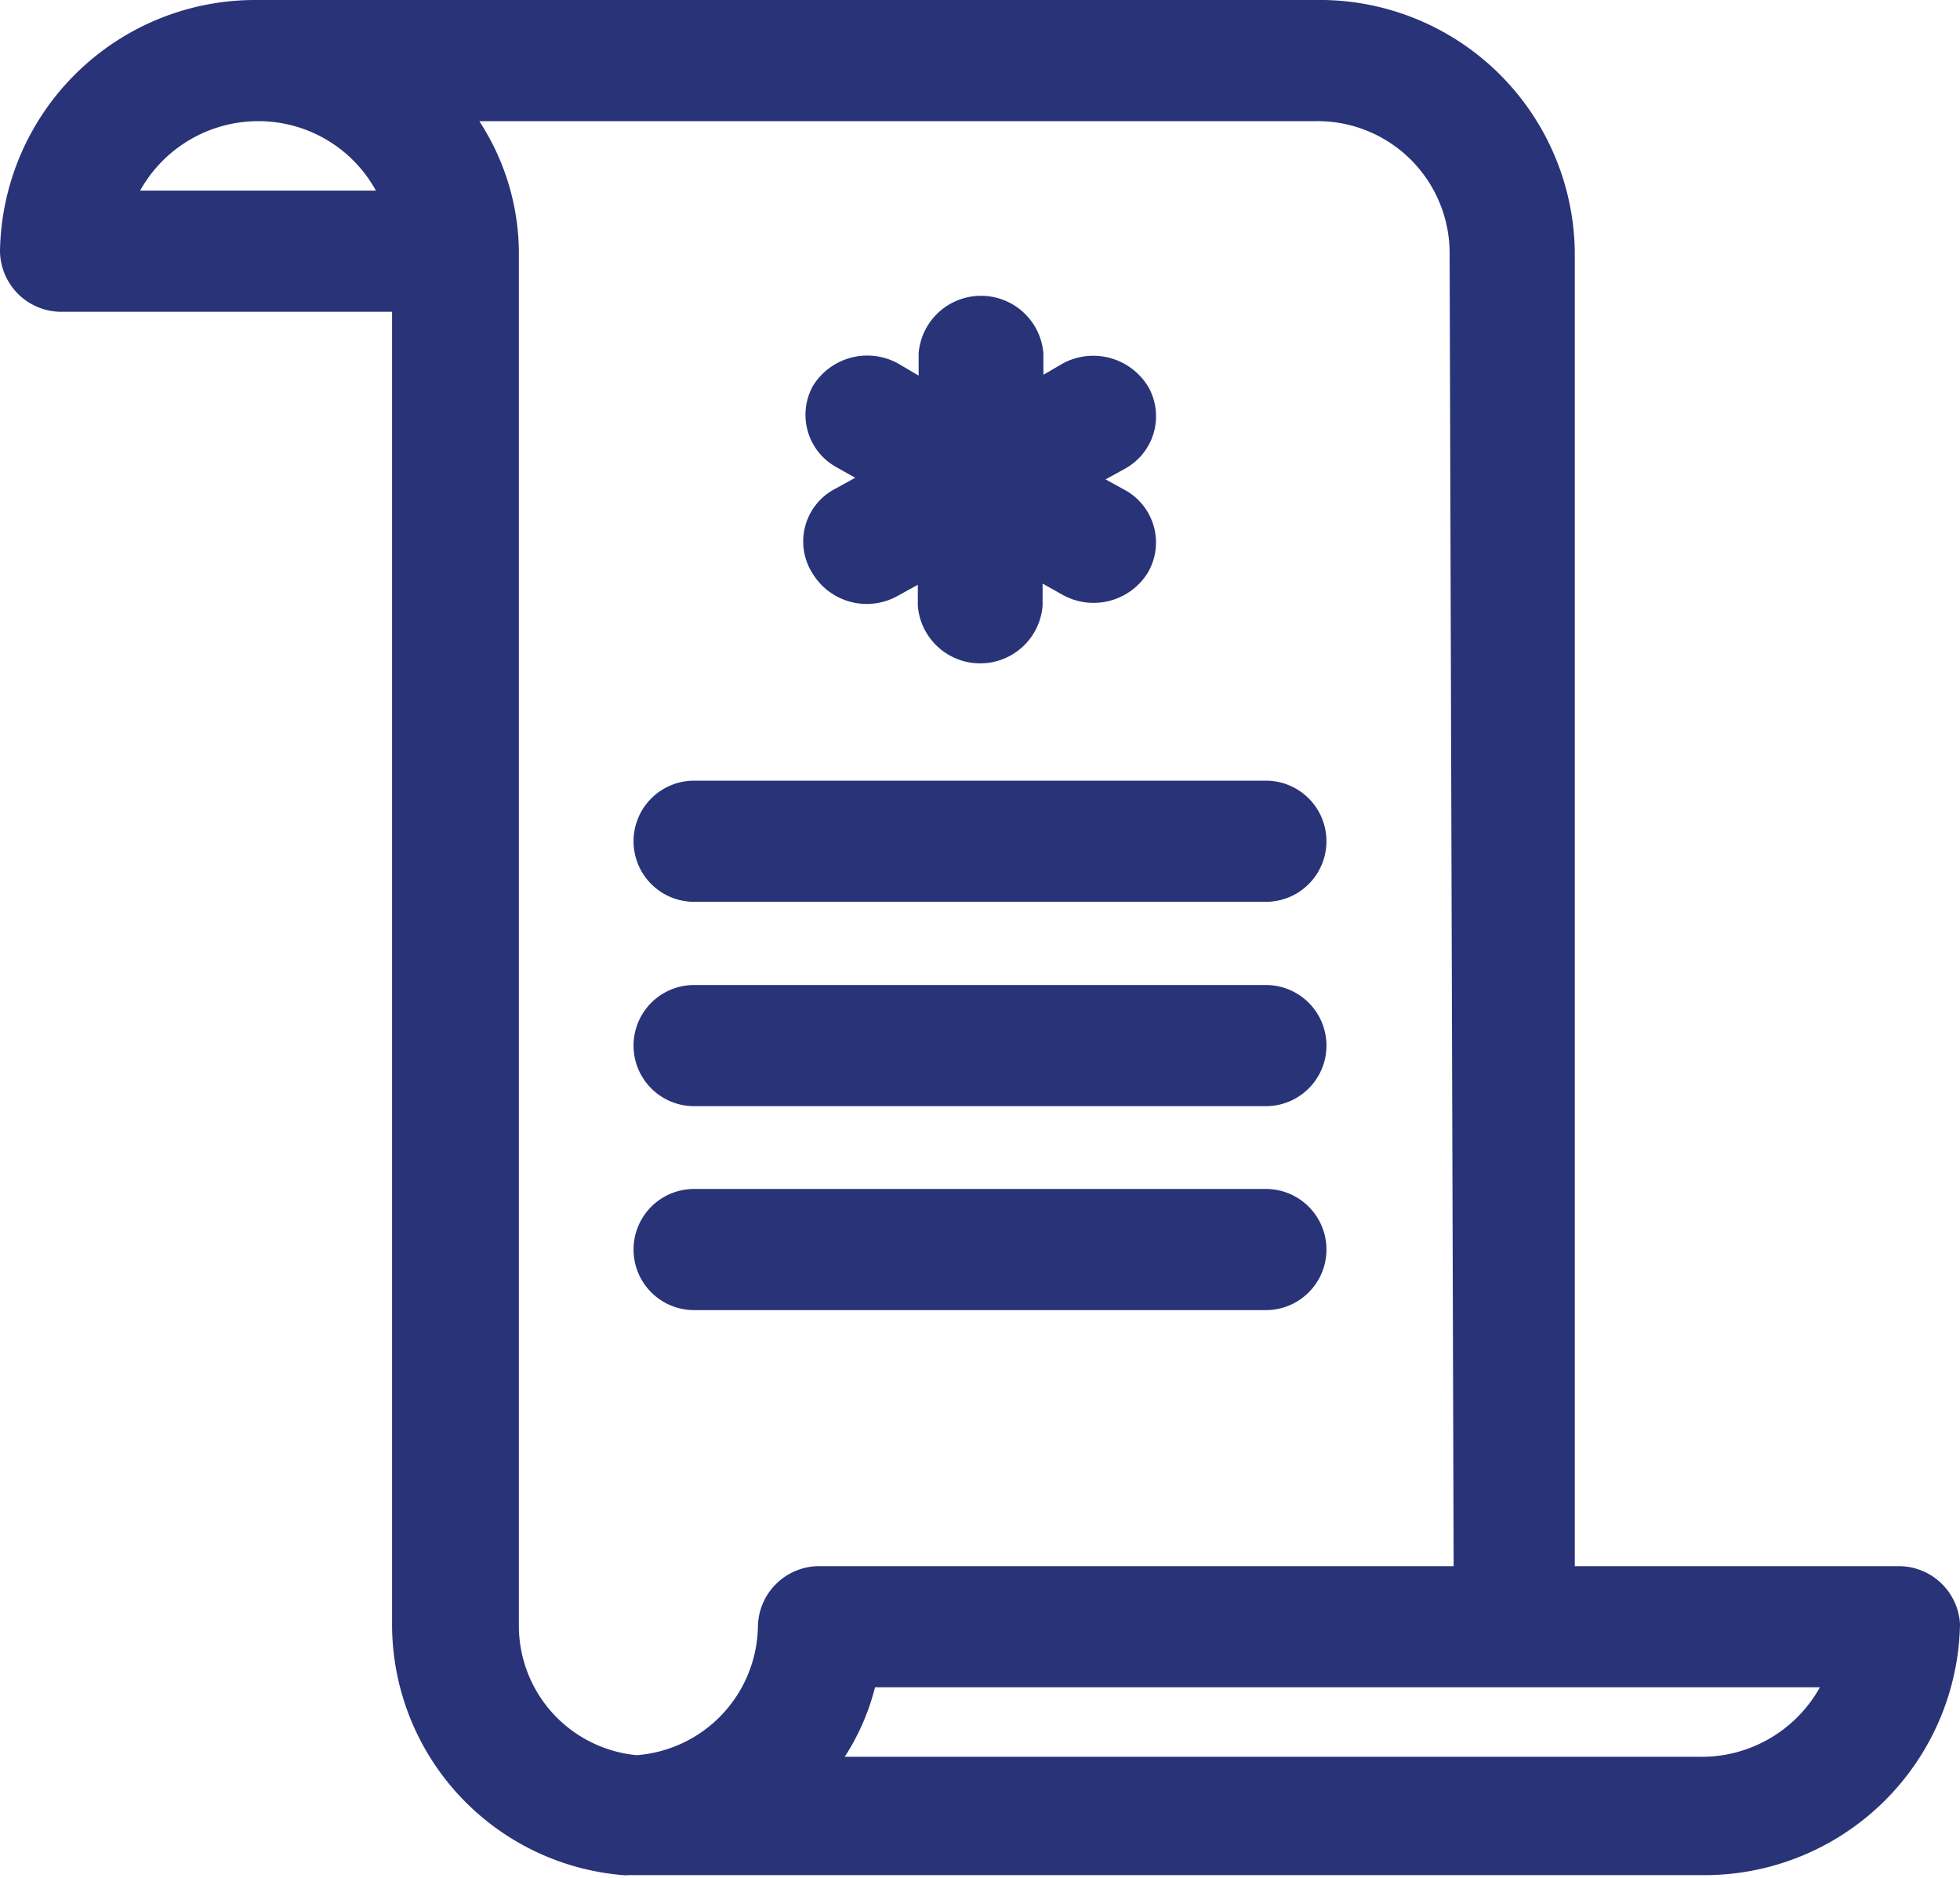
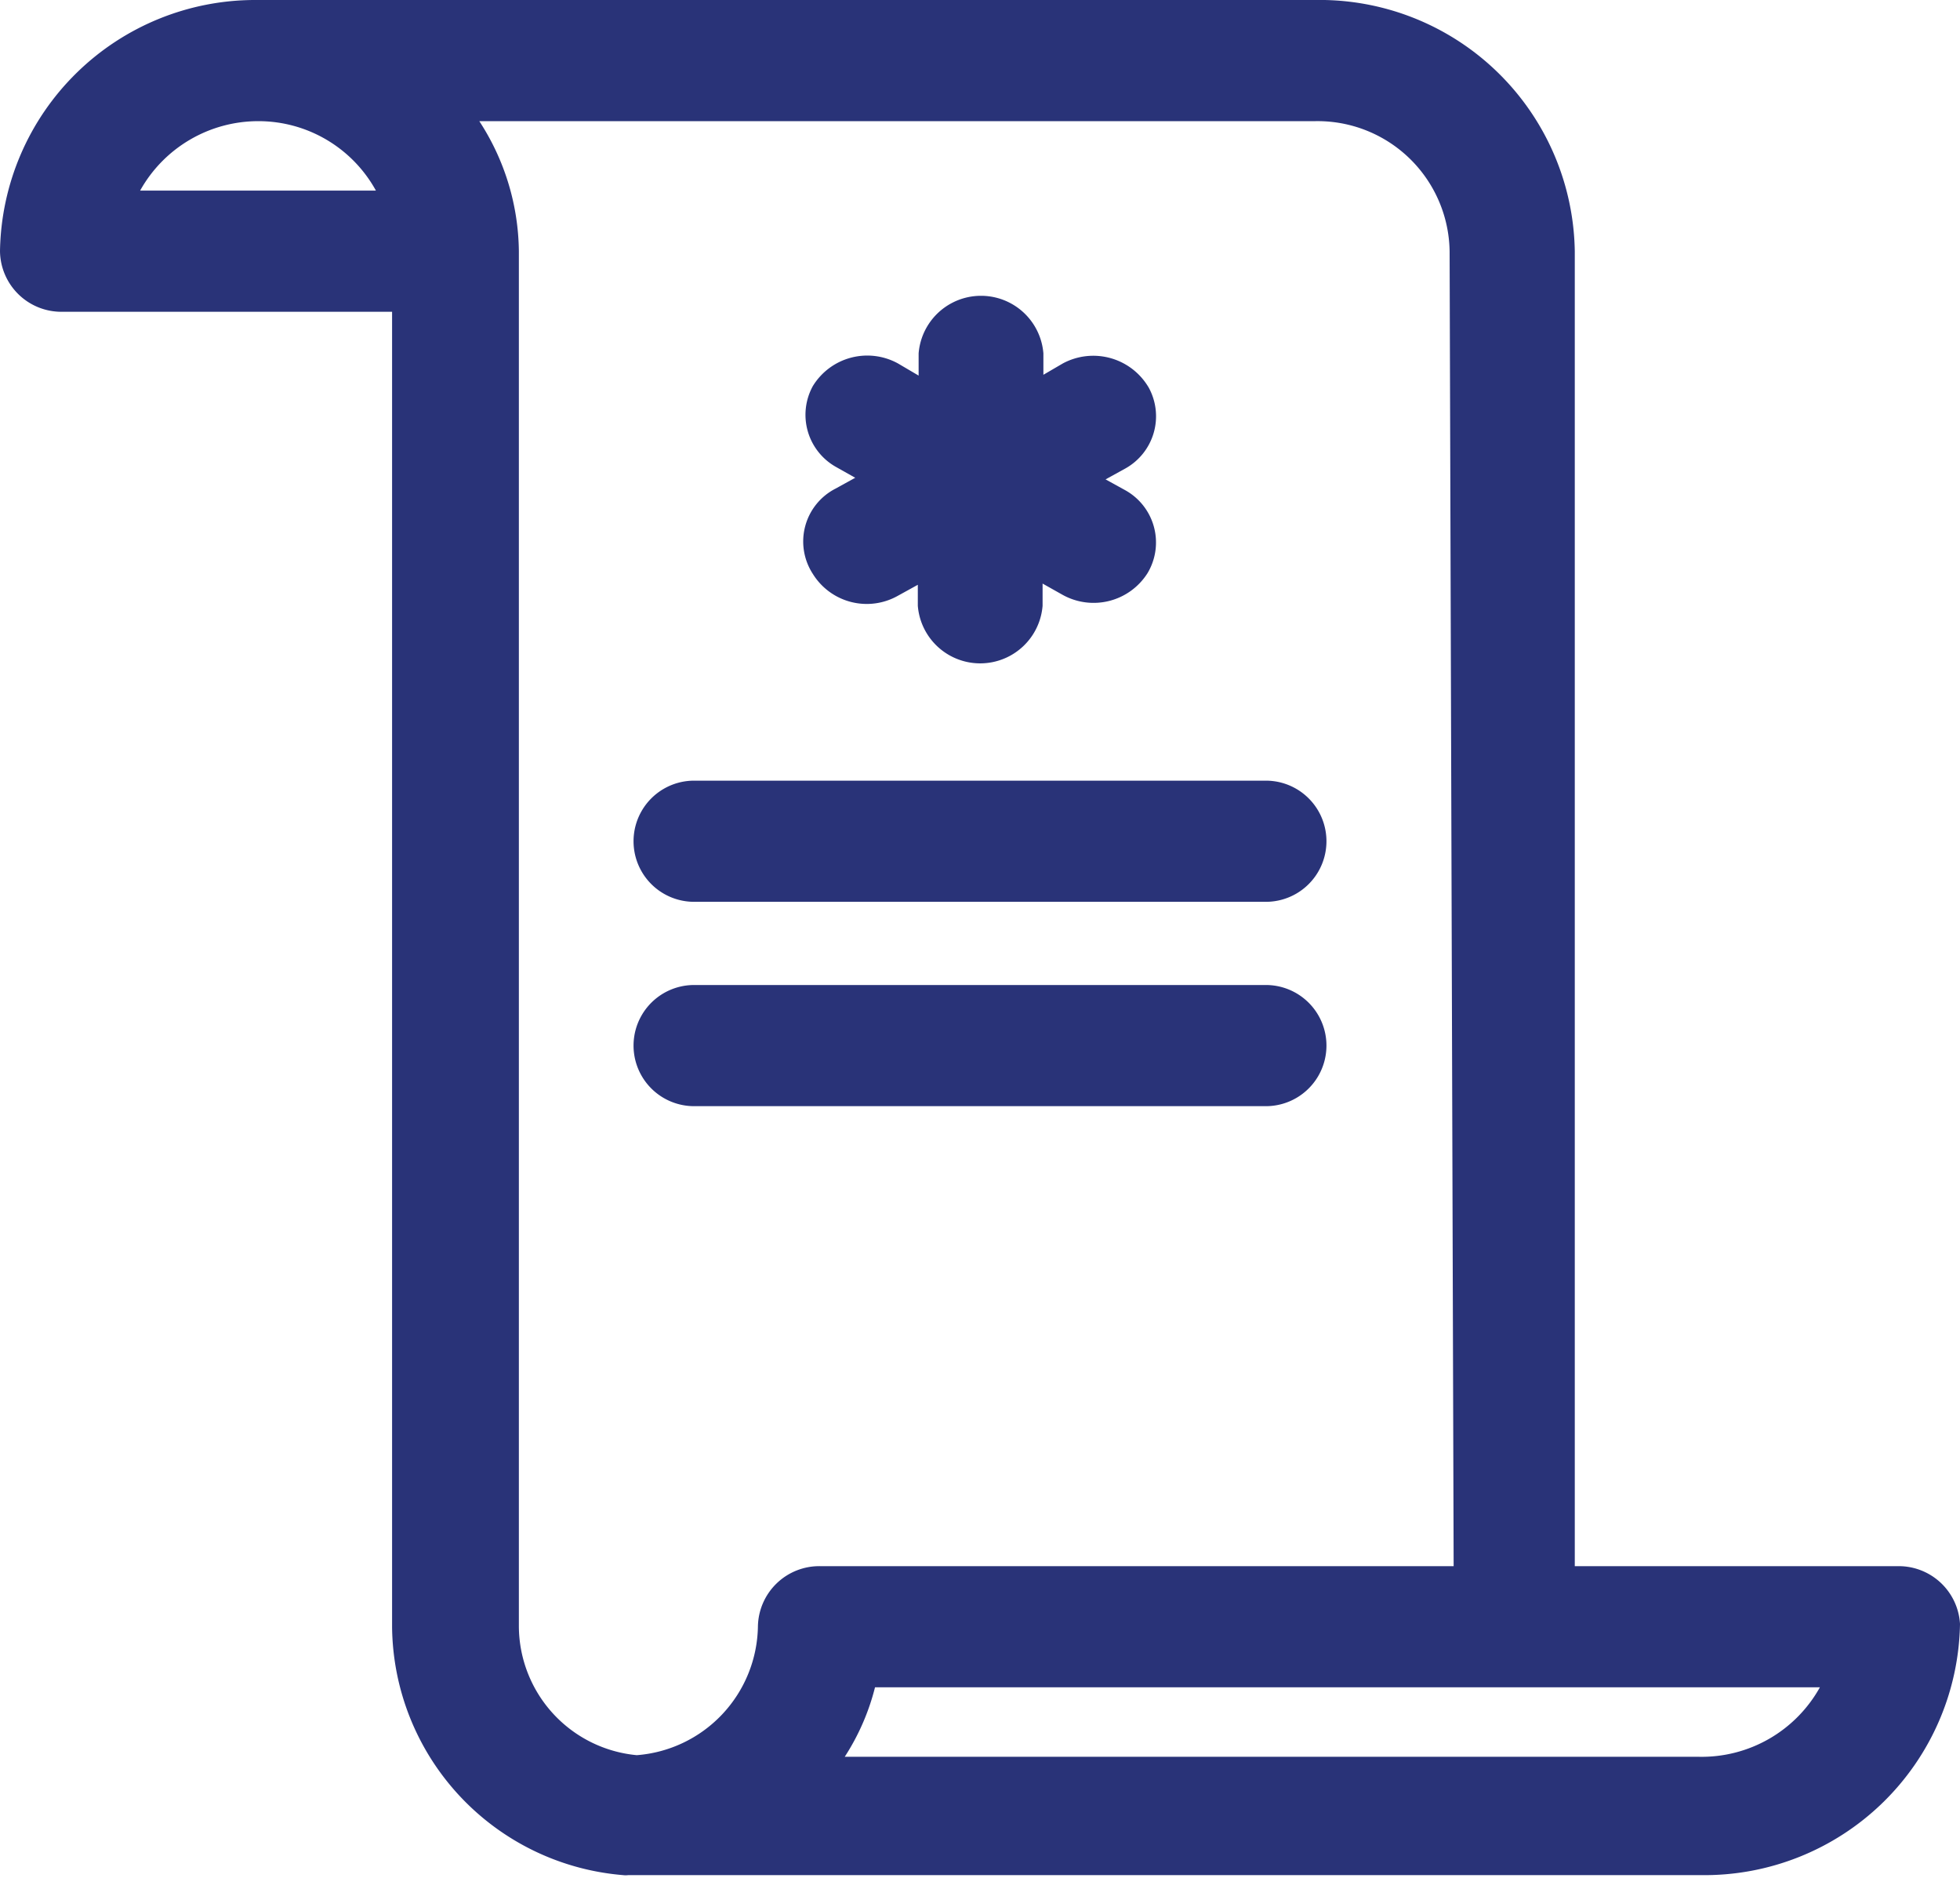
<svg xmlns="http://www.w3.org/2000/svg" viewBox="0 0 48.54 46.5">
  <defs>
    <style>.b260d6e5-4739-4c99-83a8-9ab6aacecf82{fill:#293378;}</style>
  </defs>
  <g id="bc0aeaa9-e0e1-41d3-9b4e-18f362cf0eb0" data-name="Capa 2">
    <g id="aa2409f5-8d9d-46b6-96a9-b7b3712544b9" data-name="Gràfica">
-       <path class="b260d6e5-4739-4c99-83a8-9ab6aacecf82" d="M47,38.78h-8L39,6.22A6.32,6.32,0,0,0,32.57,0H6.33A6.32,6.32,0,0,0,0,6.22a1.52,1.52,0,0,0,1.55,1.5H9.71l0,32.56a6.23,6.23,0,0,0,5.72,6.15.5.5,0,0,0,.13,0l.37,0H42.12a6.33,6.33,0,0,0,6.42-6.22A1.52,1.52,0,0,0,47,38.78ZM6.4,3A3.32,3.32,0,0,1,9.31,4.72H3.47A3.35,3.35,0,0,1,6.4,3ZM18.77,40.28a3.25,3.25,0,0,1-3,3.18,3.22,3.22,0,0,1-2.92-3.18l0-34.06A6,6,0,0,0,11.87,3h20.7A3.27,3.27,0,0,1,35.9,6.22L36,38.78H20.32a1.52,1.52,0,0,0-1.55,1.5ZM42.12,43.5H20.92a5.73,5.73,0,0,0,.75-1.72h23.4a3.35,3.35,0,0,1-3,1.72Z" />
+       <path class="b260d6e5-4739-4c99-83a8-9ab6aacecf82" d="M47,38.78h-8L39,6.22A6.32,6.32,0,0,0,32.57,0H6.33A6.32,6.32,0,0,0,0,6.22a1.52,1.52,0,0,0,1.55,1.5H9.71l0,32.56a6.23,6.23,0,0,0,5.72,6.15.5.5,0,0,0,.13,0l.37,0H42.12a6.33,6.33,0,0,0,6.42-6.22A1.52,1.52,0,0,0,47,38.78ZM6.4,3A3.32,3.32,0,0,1,9.31,4.72H3.47A3.35,3.35,0,0,1,6.4,3ZM18.77,40.28a3.25,3.25,0,0,1-3,3.18,3.22,3.22,0,0,1-2.92-3.18l0-34.06A6,6,0,0,0,11.87,3h20.7A3.27,3.27,0,0,1,35.9,6.22L36,38.78H20.32a1.52,1.52,0,0,0-1.55,1.5M42.12,43.5H20.92a5.73,5.73,0,0,0,.75-1.72h23.4a3.35,3.35,0,0,1-3,1.72Z" />
      <path class="b260d6e5-4739-4c99-83a8-9ab6aacecf82" d="M31.35,19.33H17.19a1.5,1.5,0,1,0,0,3H31.35a1.5,1.5,0,1,0,0-3Z" />
      <path class="b260d6e5-4739-4c99-83a8-9ab6aacecf82" d="M31.35,24.39H17.19a1.5,1.5,0,1,0,0,3H31.35a1.5,1.5,0,1,0,0-3Z" />
-       <path class="b260d6e5-4739-4c99-83a8-9ab6aacecf82" d="M31.35,29.44H17.19a1.5,1.5,0,1,0,0,3H31.35a1.5,1.5,0,1,0,0-3Z" />
      <path class="b260d6e5-4739-4c99-83a8-9ab6aacecf82" d="M20.13,14.21a1.57,1.57,0,0,0,2.11.54l.49-.27V15a1.55,1.55,0,0,0,3.09,0v-.55l.48.27a1.58,1.58,0,0,0,2.12-.53,1.48,1.48,0,0,0-.55-2.05h0l-.49-.27.49-.27a1.48,1.48,0,0,0,.58-2A1.59,1.59,0,0,0,26.32,9h0l-.48.28V8.75a1.55,1.55,0,0,0-3.09,0V9.3L22.24,9a1.58,1.58,0,0,0-2.11.56,1.48,1.48,0,0,0,.57,2l.48.27-.49.27A1.47,1.47,0,0,0,20.13,14.21Z" />
    </g>
  </g>
</svg>